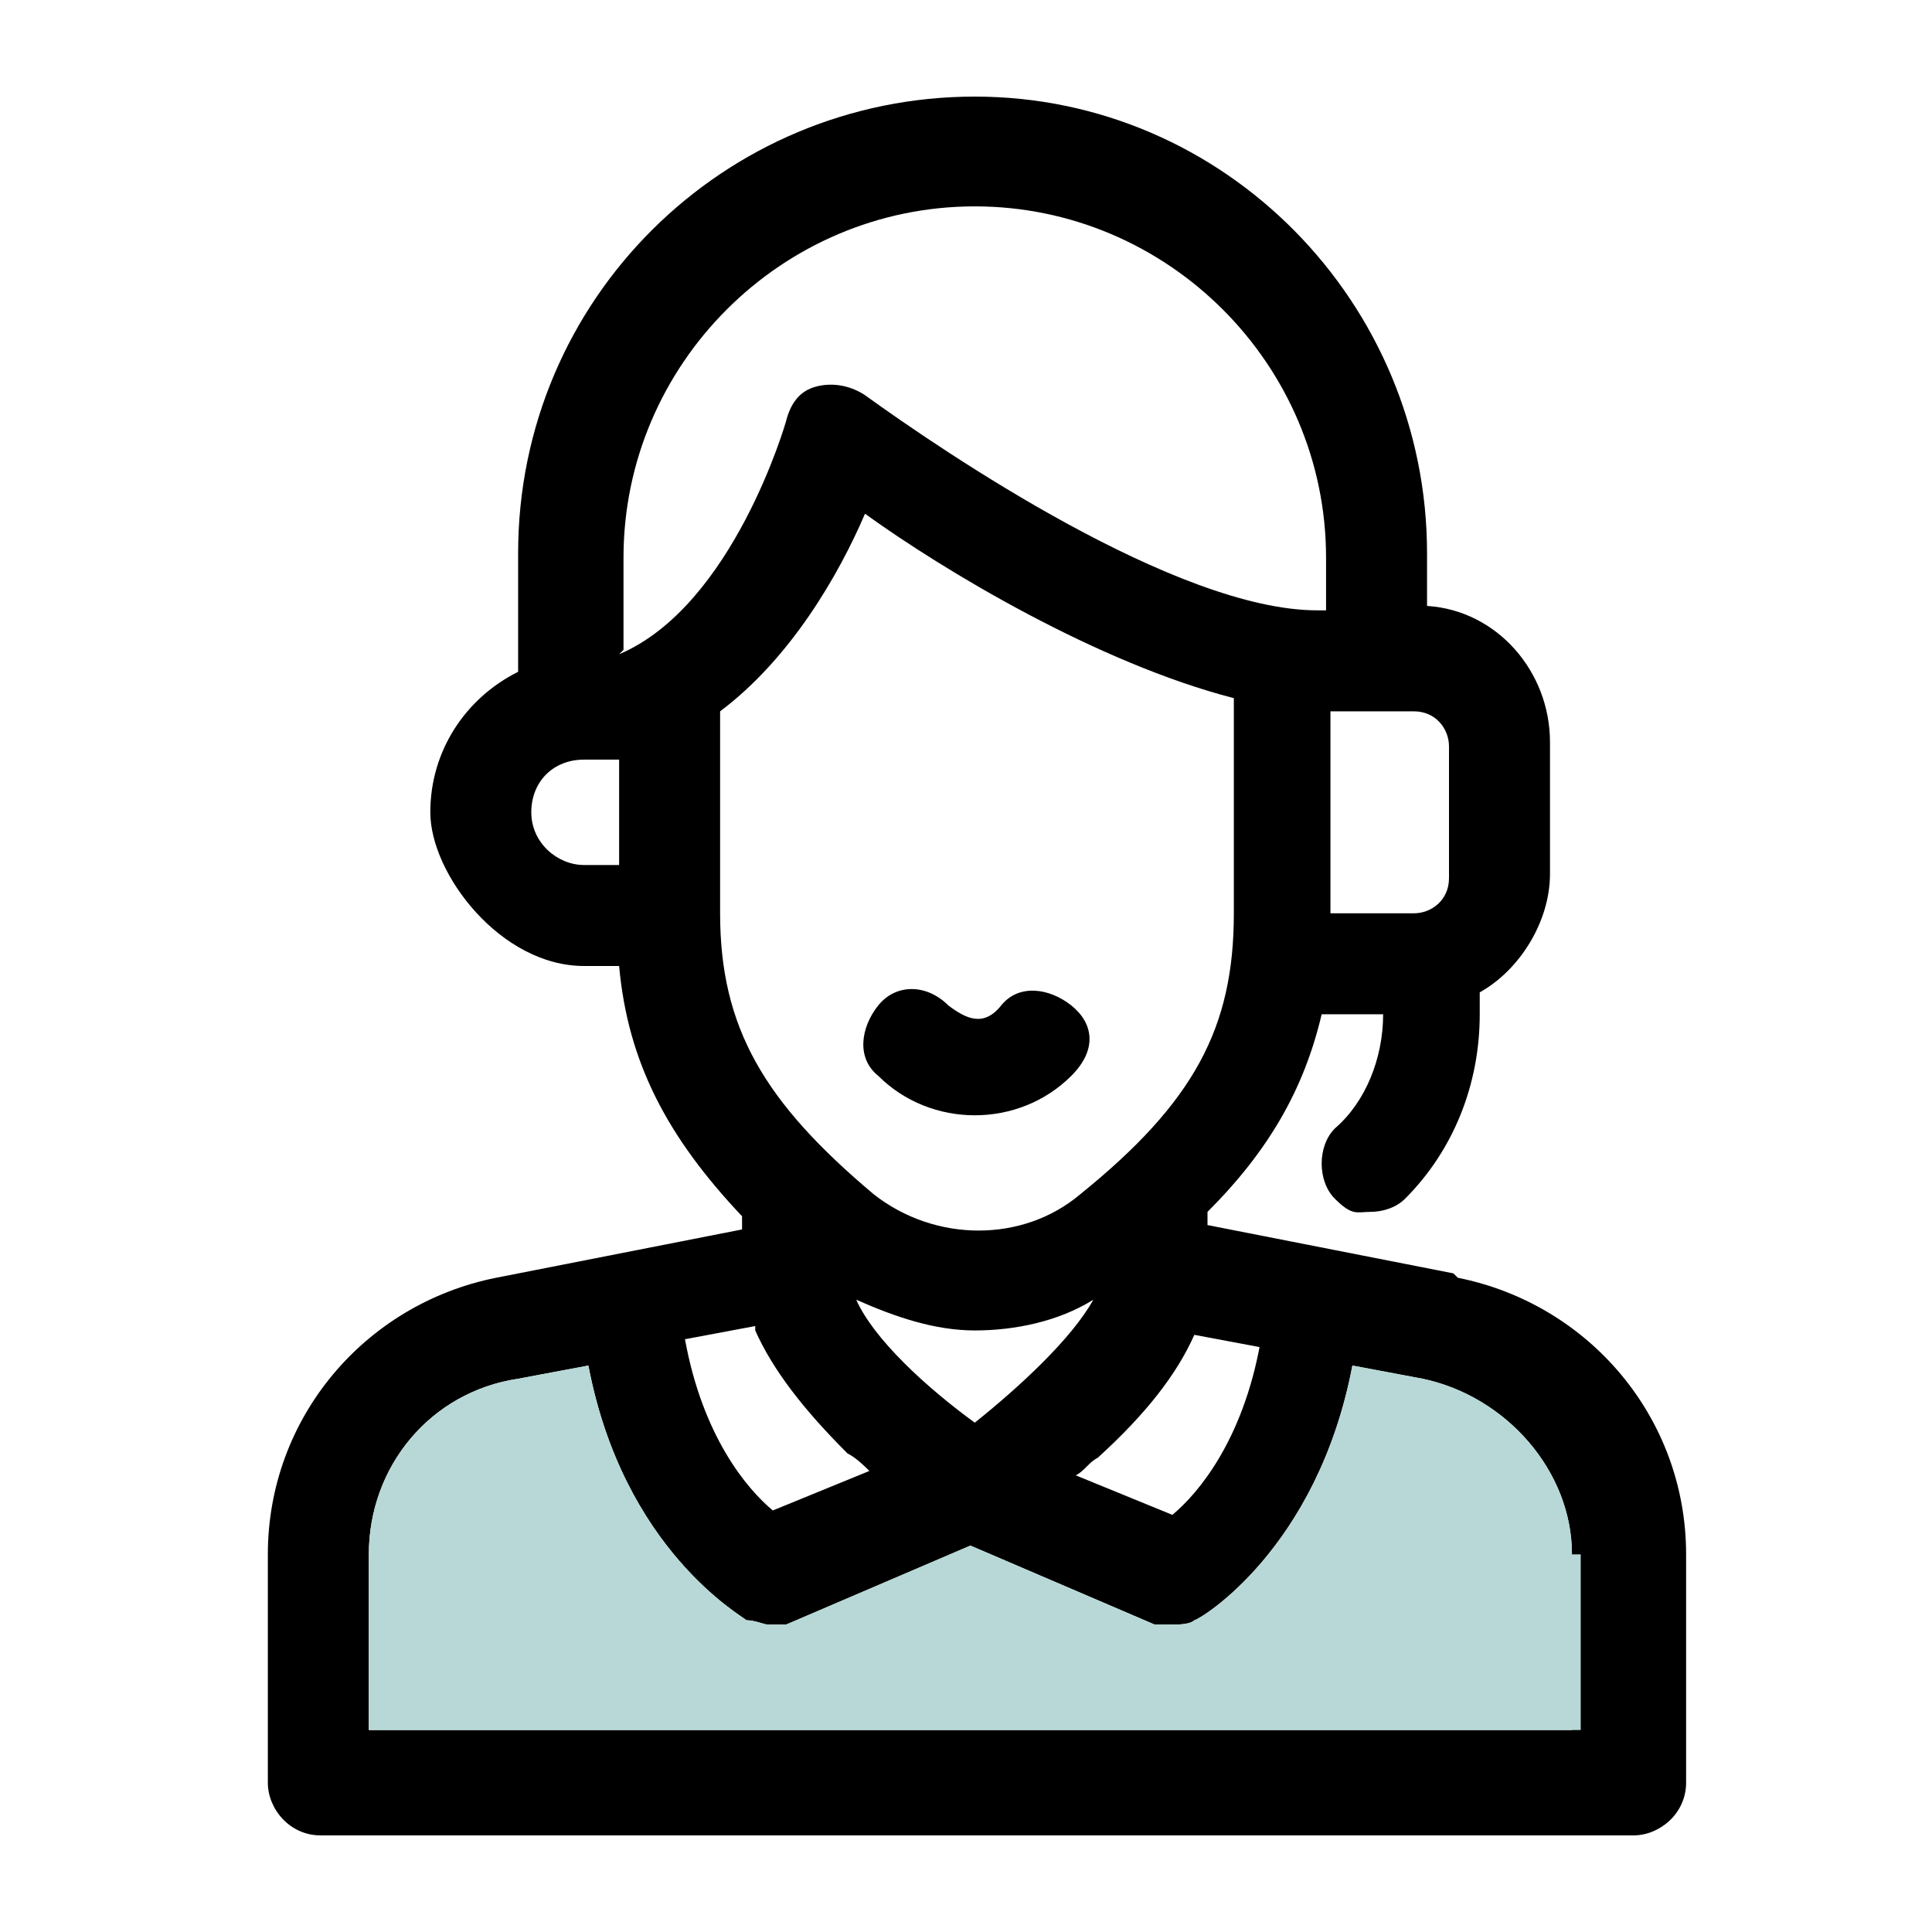
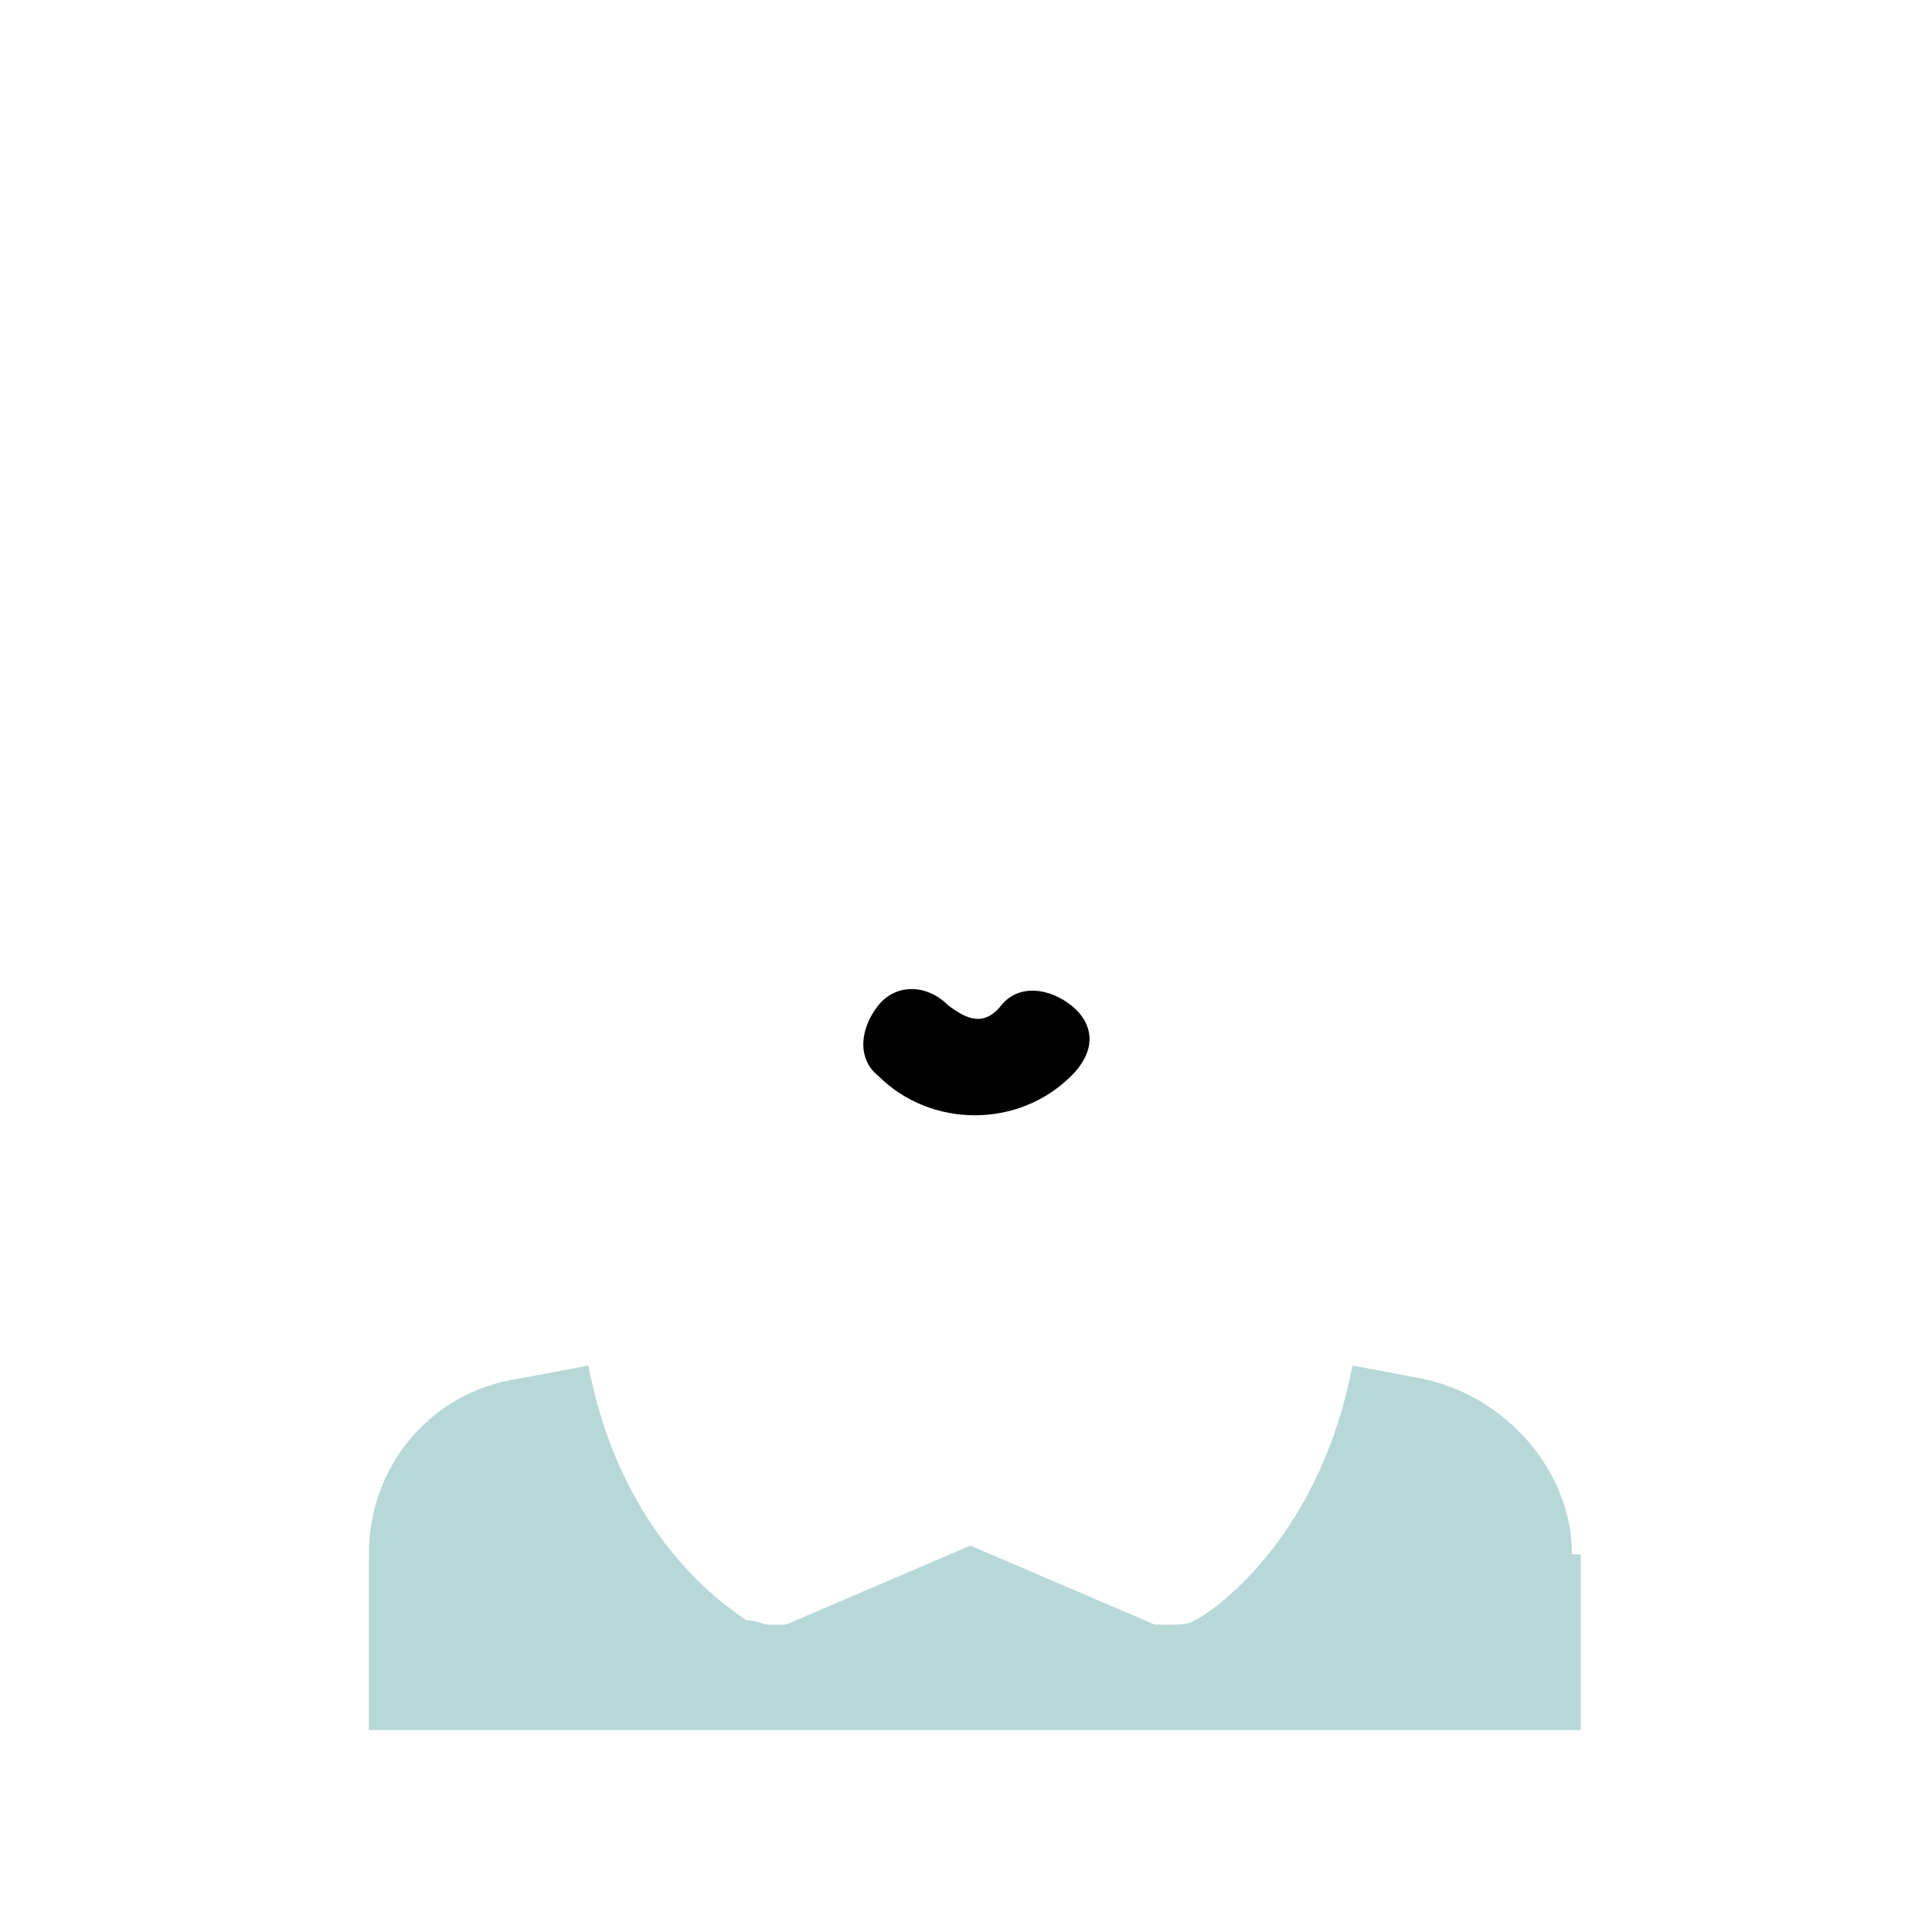
<svg xmlns="http://www.w3.org/2000/svg" id="_レイヤー_1" data-name="レイヤー 1" version="1.1" viewBox="0 0 44 44">
  <defs>
    <style>
      .cls-1 {
        fill: #b7d8d6;
      }

      .cls-1, .cls-2 {
        stroke-width: 0px;
      }

      .cls-2 {
        fill: #000;
      }
    </style>
  </defs>
-   <path class="cls-2" d="M33.1,29l-5.6-1.1v-.3c1.4-1.4,2.2-2.8,2.6-4.5h1.4c0,1-.4,2-1.1,2.6-.4.4-.4,1.2,0,1.6s.5.3.8.3.6-.1.8-.3c1.1-1.1,1.7-2.6,1.7-4.2v-.5c.9-.5,1.6-1.6,1.6-2.7v-3c0-1.6-1.2-3-2.8-3.1v-1.2c0-5.7-4.6-10.4-10.3-10.4s-10.4,4.6-10.4,10.4v2.7c-1.2.6-2,1.8-2,3.2s1.6,3.5,3.5,3.5h.8c.2,2.2,1.1,3.9,2.8,5.7v.3l-5.6,1.1c-3,.6-5.2,3.2-5.2,6.3v5.2c0,.6.5,1.2,1.2,1.2h29.9c.6,0,1.2-.5,1.2-1.2v-5.2c0-3.1-2.2-5.7-5.2-6.3ZM14.1,19.7h-.8c-.6,0-1.2-.5-1.2-1.2s.5-1.2,1.2-1.2h.8v2.3ZM28.7,30.6c-.4,2.2-1.4,3.4-2,3.9l-2.2-.9c.2-.1.3-.3.5-.4,1.1-1,1.8-1.9,2.2-2.8l1.6.3ZM22.2,32.4c-1.1-.8-2.3-1.9-2.7-2.8.9.4,1.8.7,2.7.7s1.9-.2,2.7-.7c-.5.9-1.7,2-2.7,2.8ZM30.3,16.2h1.9c.5,0,.8.4.8.8v3c0,.5-.4.8-.8.8h-1.9v-4.7ZM14.2,14.8v-2.1c0-4.4,3.6-8,8-8s8,3.6,8,8v1.2h-.2c-3.2,0-8.5-3.6-10.3-4.9-.3-.2-.7-.3-1.1-.2-.4.1-.6.4-.7.8,0,0-1.2,4.2-3.8,5.3ZM16.4,20.8v-4.6c1.6-1.2,2.7-3.1,3.3-4.5,1.8,1.3,5.3,3.4,8.4,4.2v4.9c0,2.6-.9,4.3-3.5,6.4-1.3,1.1-3.3,1.1-4.7,0-2.5-2.1-3.5-3.8-3.5-6.4ZM17.2,30.3c.4.9,1.1,1.8,2.1,2.8.2.1.4.3.5.4l-2.2.9c-.6-.5-1.6-1.7-2-3.9l1.6-.3ZM36,39.4H8.4v-4c0-2,1.4-3.7,3.4-4l1.6-.3c.8,4.2,3.5,5.7,3.6,5.8.2,0,.4.1.5.1s.3,0,.4,0l4.2-1.8,4.2,1.8c.1,0,.3,0,.4,0s.4,0,.5-.1c.1,0,2.8-1.6,3.6-5.8l1.6.3c1.9.4,3.4,2.1,3.4,4v4Z" />
  <path class="cls-1" d="M36,35.4v4H8.4v-4c0-2,1.4-3.7,3.4-4l1.6-.3c.8,4.2,3.5,5.7,3.6,5.8.2,0,.4.1.5.1s.3,0,.4,0l4.2-1.8,4.2,1.8c.1,0,.3,0,.4,0s.4,0,.5-.1c.1,0,2.8-1.6,3.6-5.8l1.6.3c1.9.4,3.4,2.1,3.4,4Z" />
  <path class="cls-2" d="M20,24.5c.6.6,1.4.9,2.2.9s1.6-.3,2.2-.9.5-1.2,0-1.6-1.2-.5-1.6,0-.8.3-1.2,0c-.5-.5-1.2-.5-1.6,0s-.5,1.2,0,1.6h0Z" />
</svg>